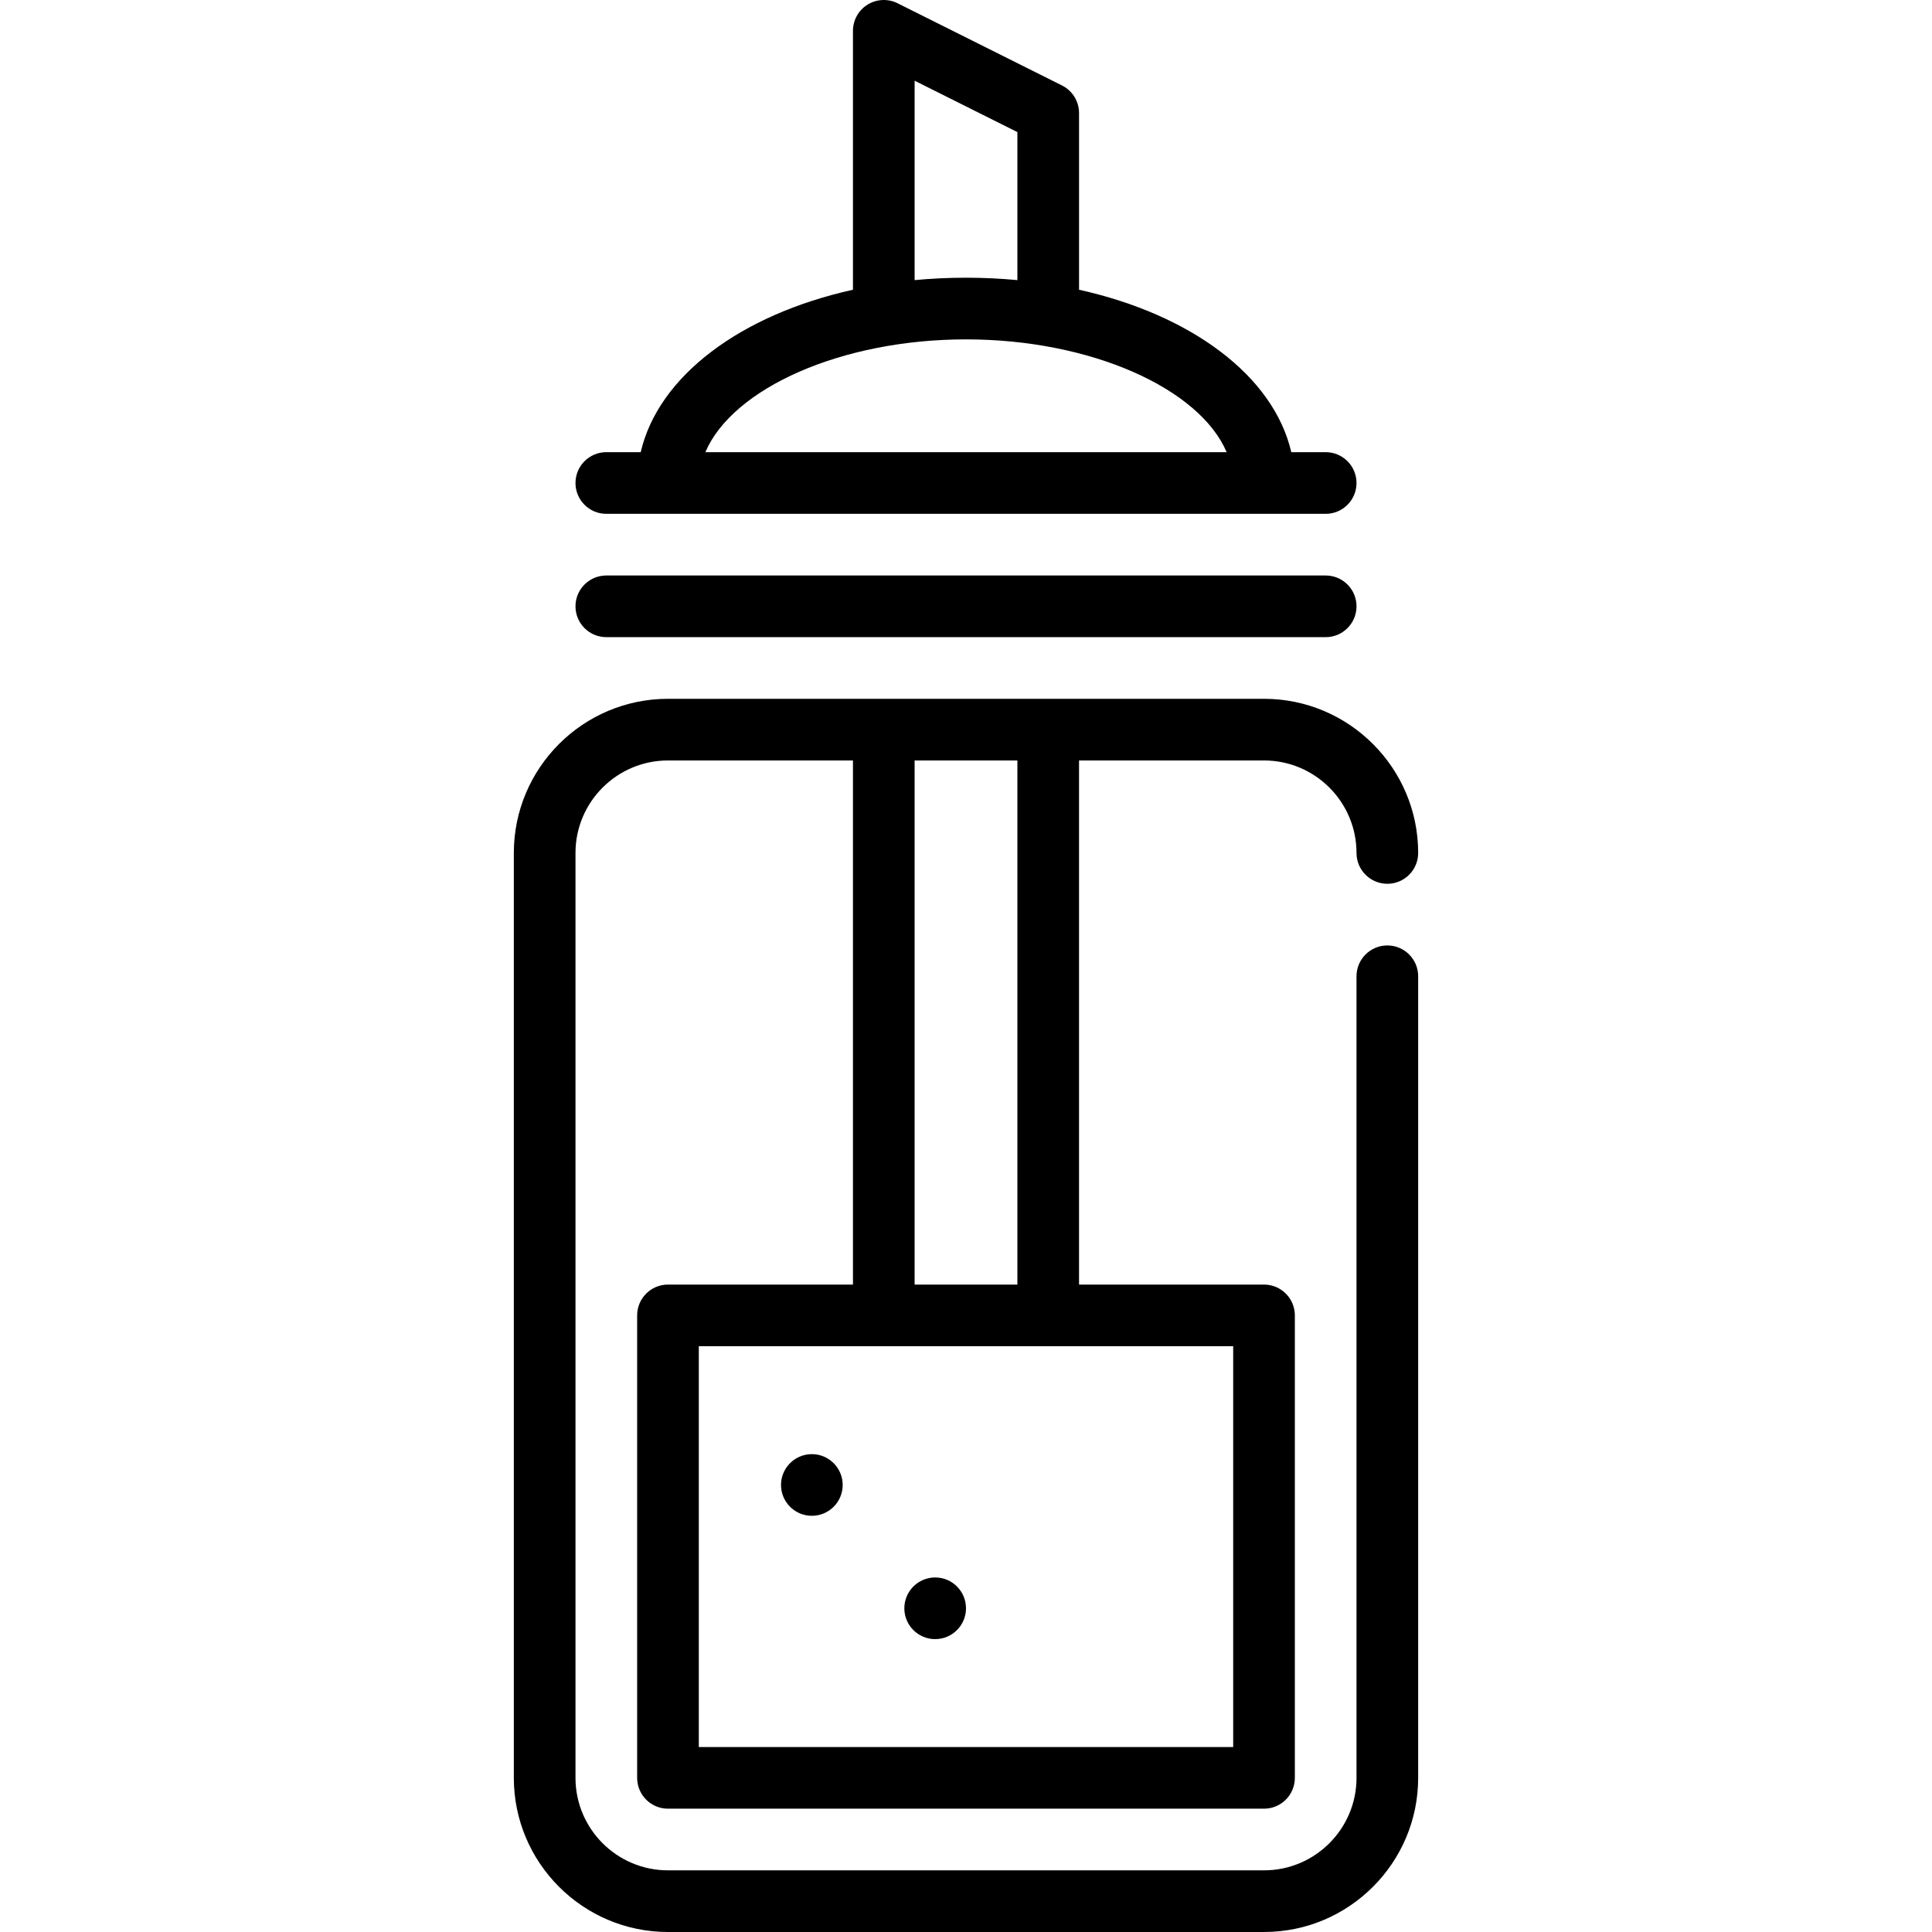
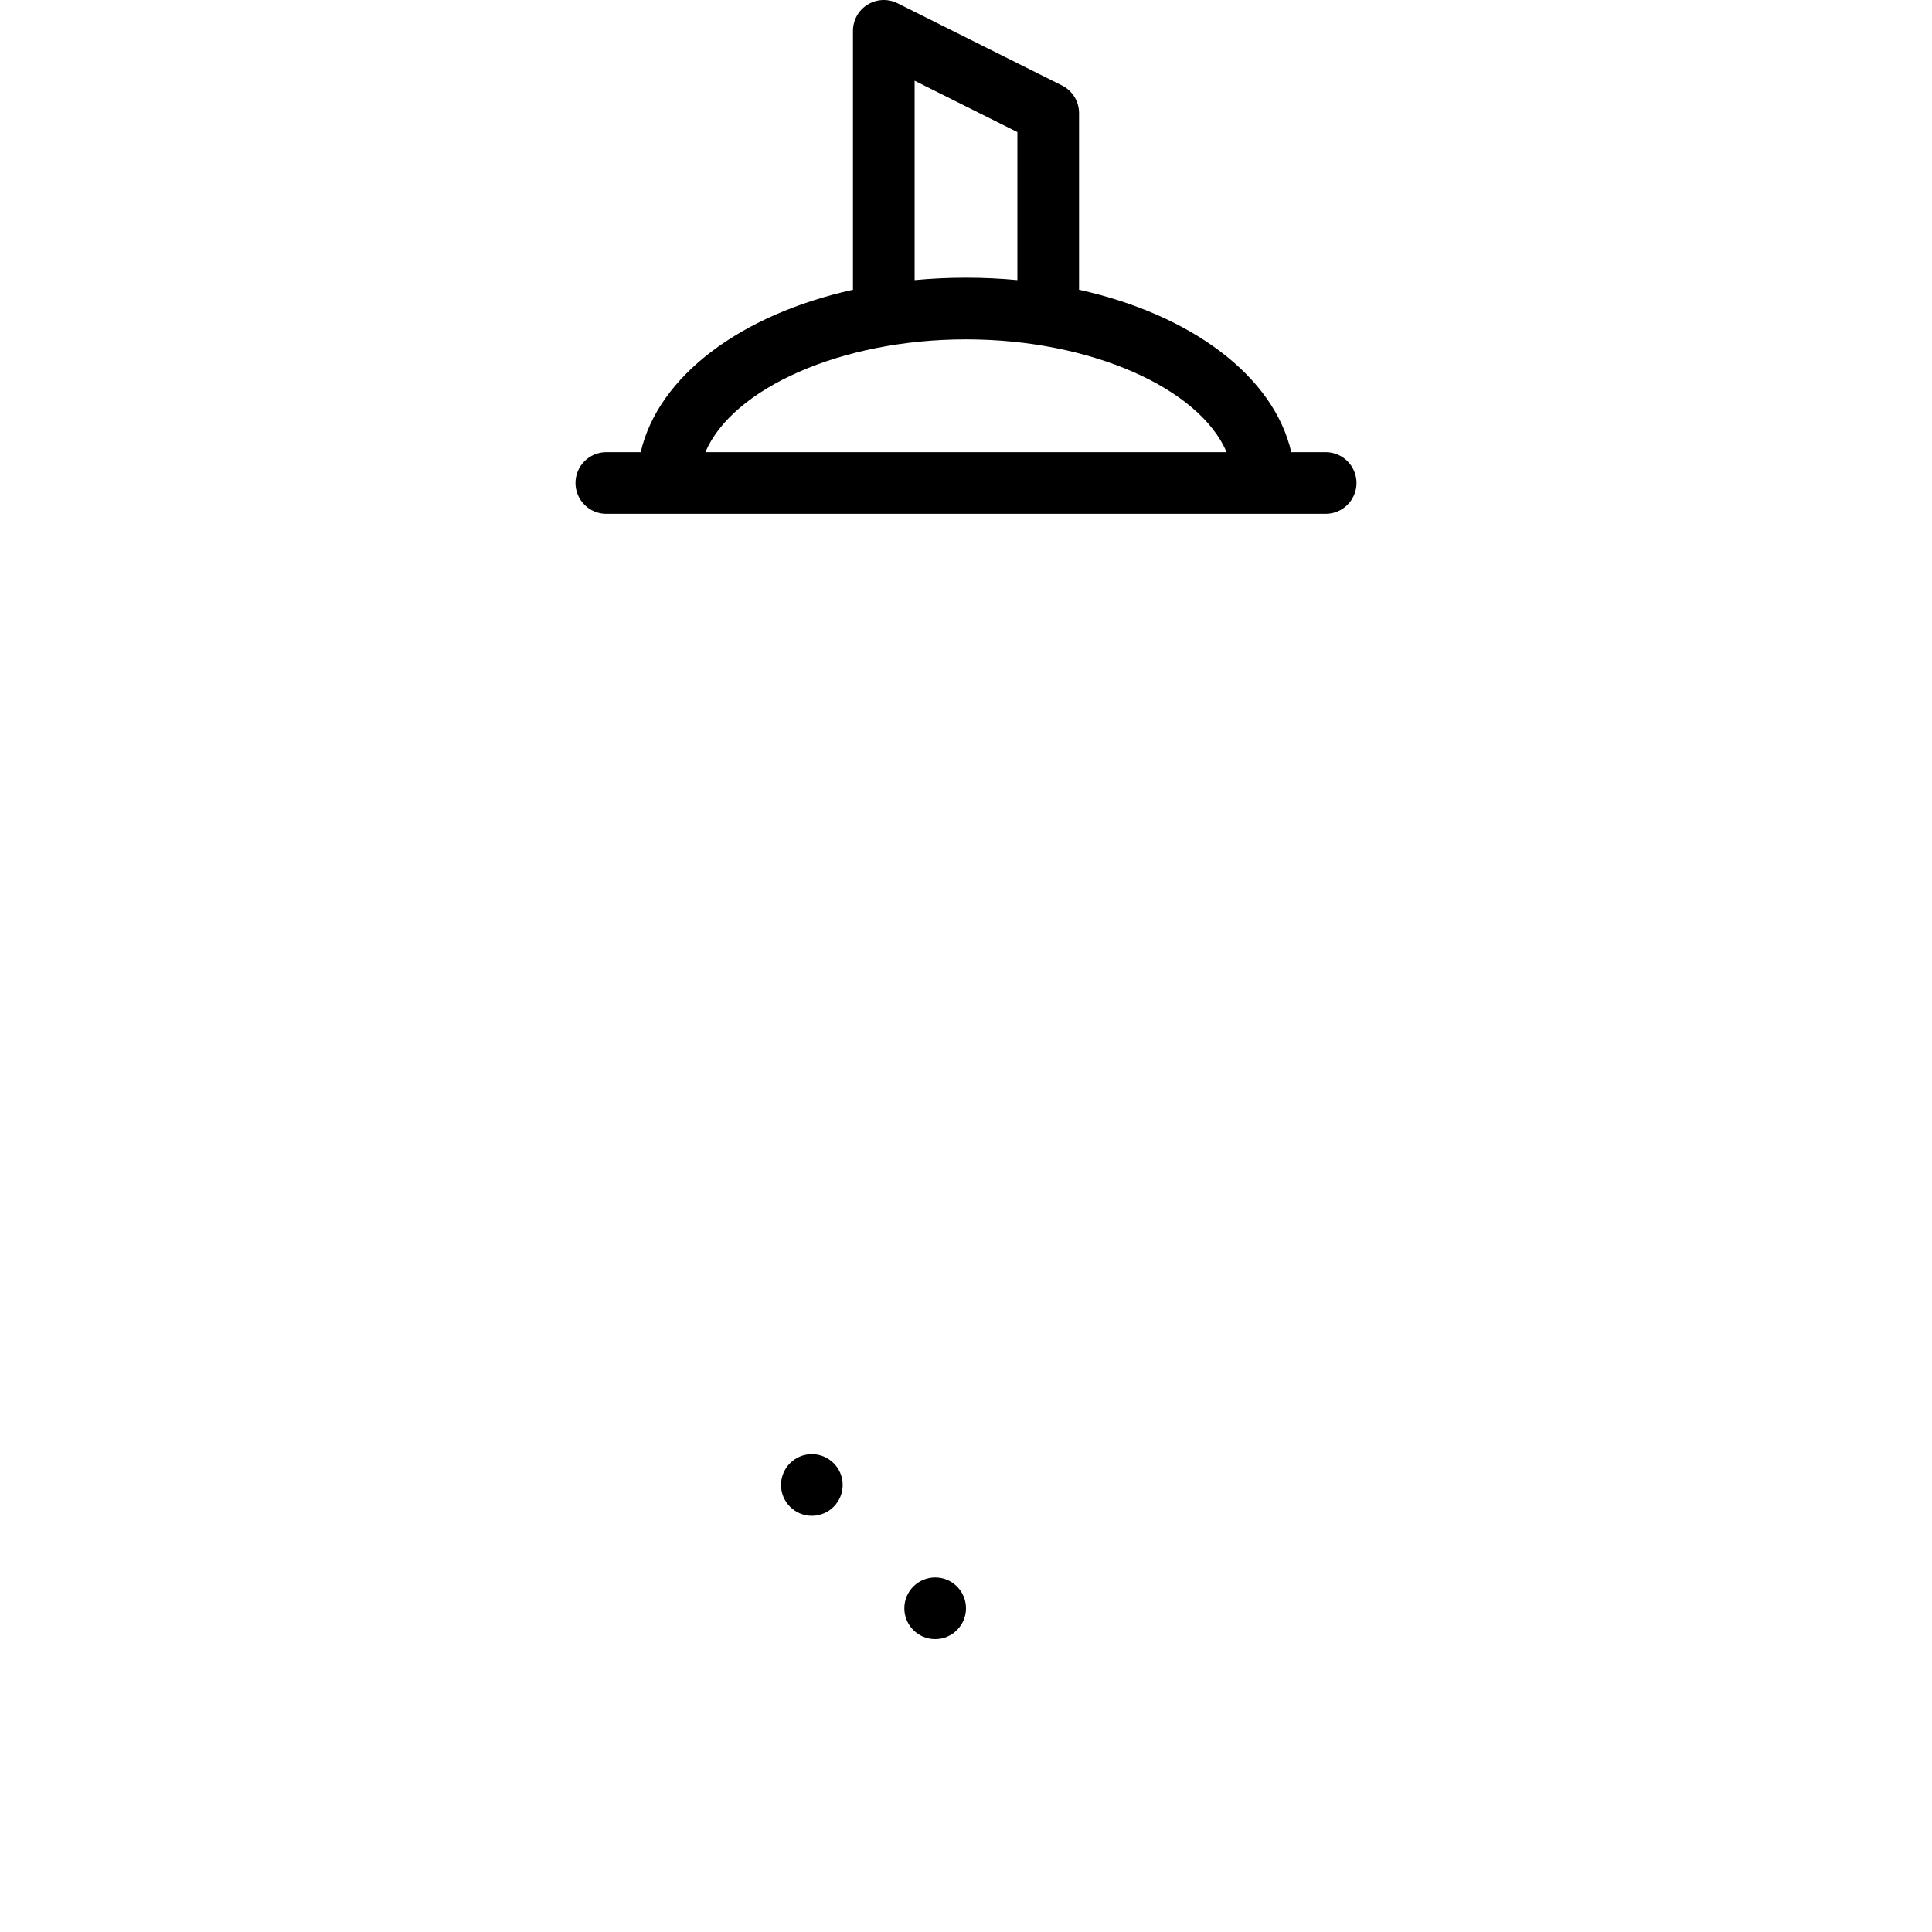
<svg xmlns="http://www.w3.org/2000/svg" version="1.1" viewBox="0 0 470 470" enable-background="new 0 0 470 470">
  <g>
    <circle cx="227.5" cy="391.25" r="7.5" />
    <circle cx="197.5" cy="361.25" r="7.5" />
    <path d="m147.5,125h175c4.142,0 7.5-3.358 7.5-7.5s-3.358-7.5-7.5-7.5h-8.365c-4.293-18.529-24.314-33.454-51.635-39.514v-42.986c0-2.841-1.605-5.438-4.146-6.708l-40-20c-2.326-1.163-5.087-1.039-7.297,0.328-2.211,1.367-3.557,3.781-3.557,6.38v62.986c-27.321,6.059-47.341,20.984-51.635,39.514h-8.365c-4.142,0-7.5,3.358-7.5,7.5s3.358,7.5 7.5,7.5zm75-105.365l25,12.5v36.008c-4.065-0.382-8.238-0.583-12.5-0.583s-8.435,0.2-12.5,0.583v-48.508zm12.5,62.926c30.46,0 56.817,11.961 63.404,27.439h-126.808c6.587-15.477 32.944-27.439 63.404-27.439z" />
-     <path d="m337.5,230c-4.142,0-7.5,3.358-7.5,7.5v195c0,12.407-10.093,22.5-22.5,22.5h-145c-12.407,0-22.5-10.093-22.5-22.5v-225c0-12.407 10.093-22.5 22.5-22.5h45v127.5h-45c-4.142,0-7.5,3.358-7.5,7.5v112.5c0,4.142 3.358,7.5 7.5,7.5h145c4.142,0 7.5-3.358 7.5-7.5v-112.5c0-4.142-3.358-7.5-7.5-7.5h-45v-127.5h45c12.407,0 22.5,10.093 22.5,22.5 0,4.142 3.358,7.5 7.5,7.5s7.5-3.358 7.5-7.5c0-20.678-16.822-37.5-37.5-37.5h-145c-20.678,0-37.5,16.822-37.5,37.5v225c0,20.678 16.822,37.5 37.5,37.5h145c20.678,0 37.5-16.822 37.5-37.5v-195c0-4.142-3.358-7.5-7.5-7.5zm-37.5,195h-130v-97.5h130v97.5zm-52.5-112.5h-25v-127.5h25v127.5z" />
-     <path d="m147.5,155h175c4.142,0 7.5-3.358 7.5-7.5s-3.358-7.5-7.5-7.5h-175c-4.142,0-7.5,3.358-7.5,7.5s3.358,7.5 7.5,7.5z" />
  </g>
</svg>